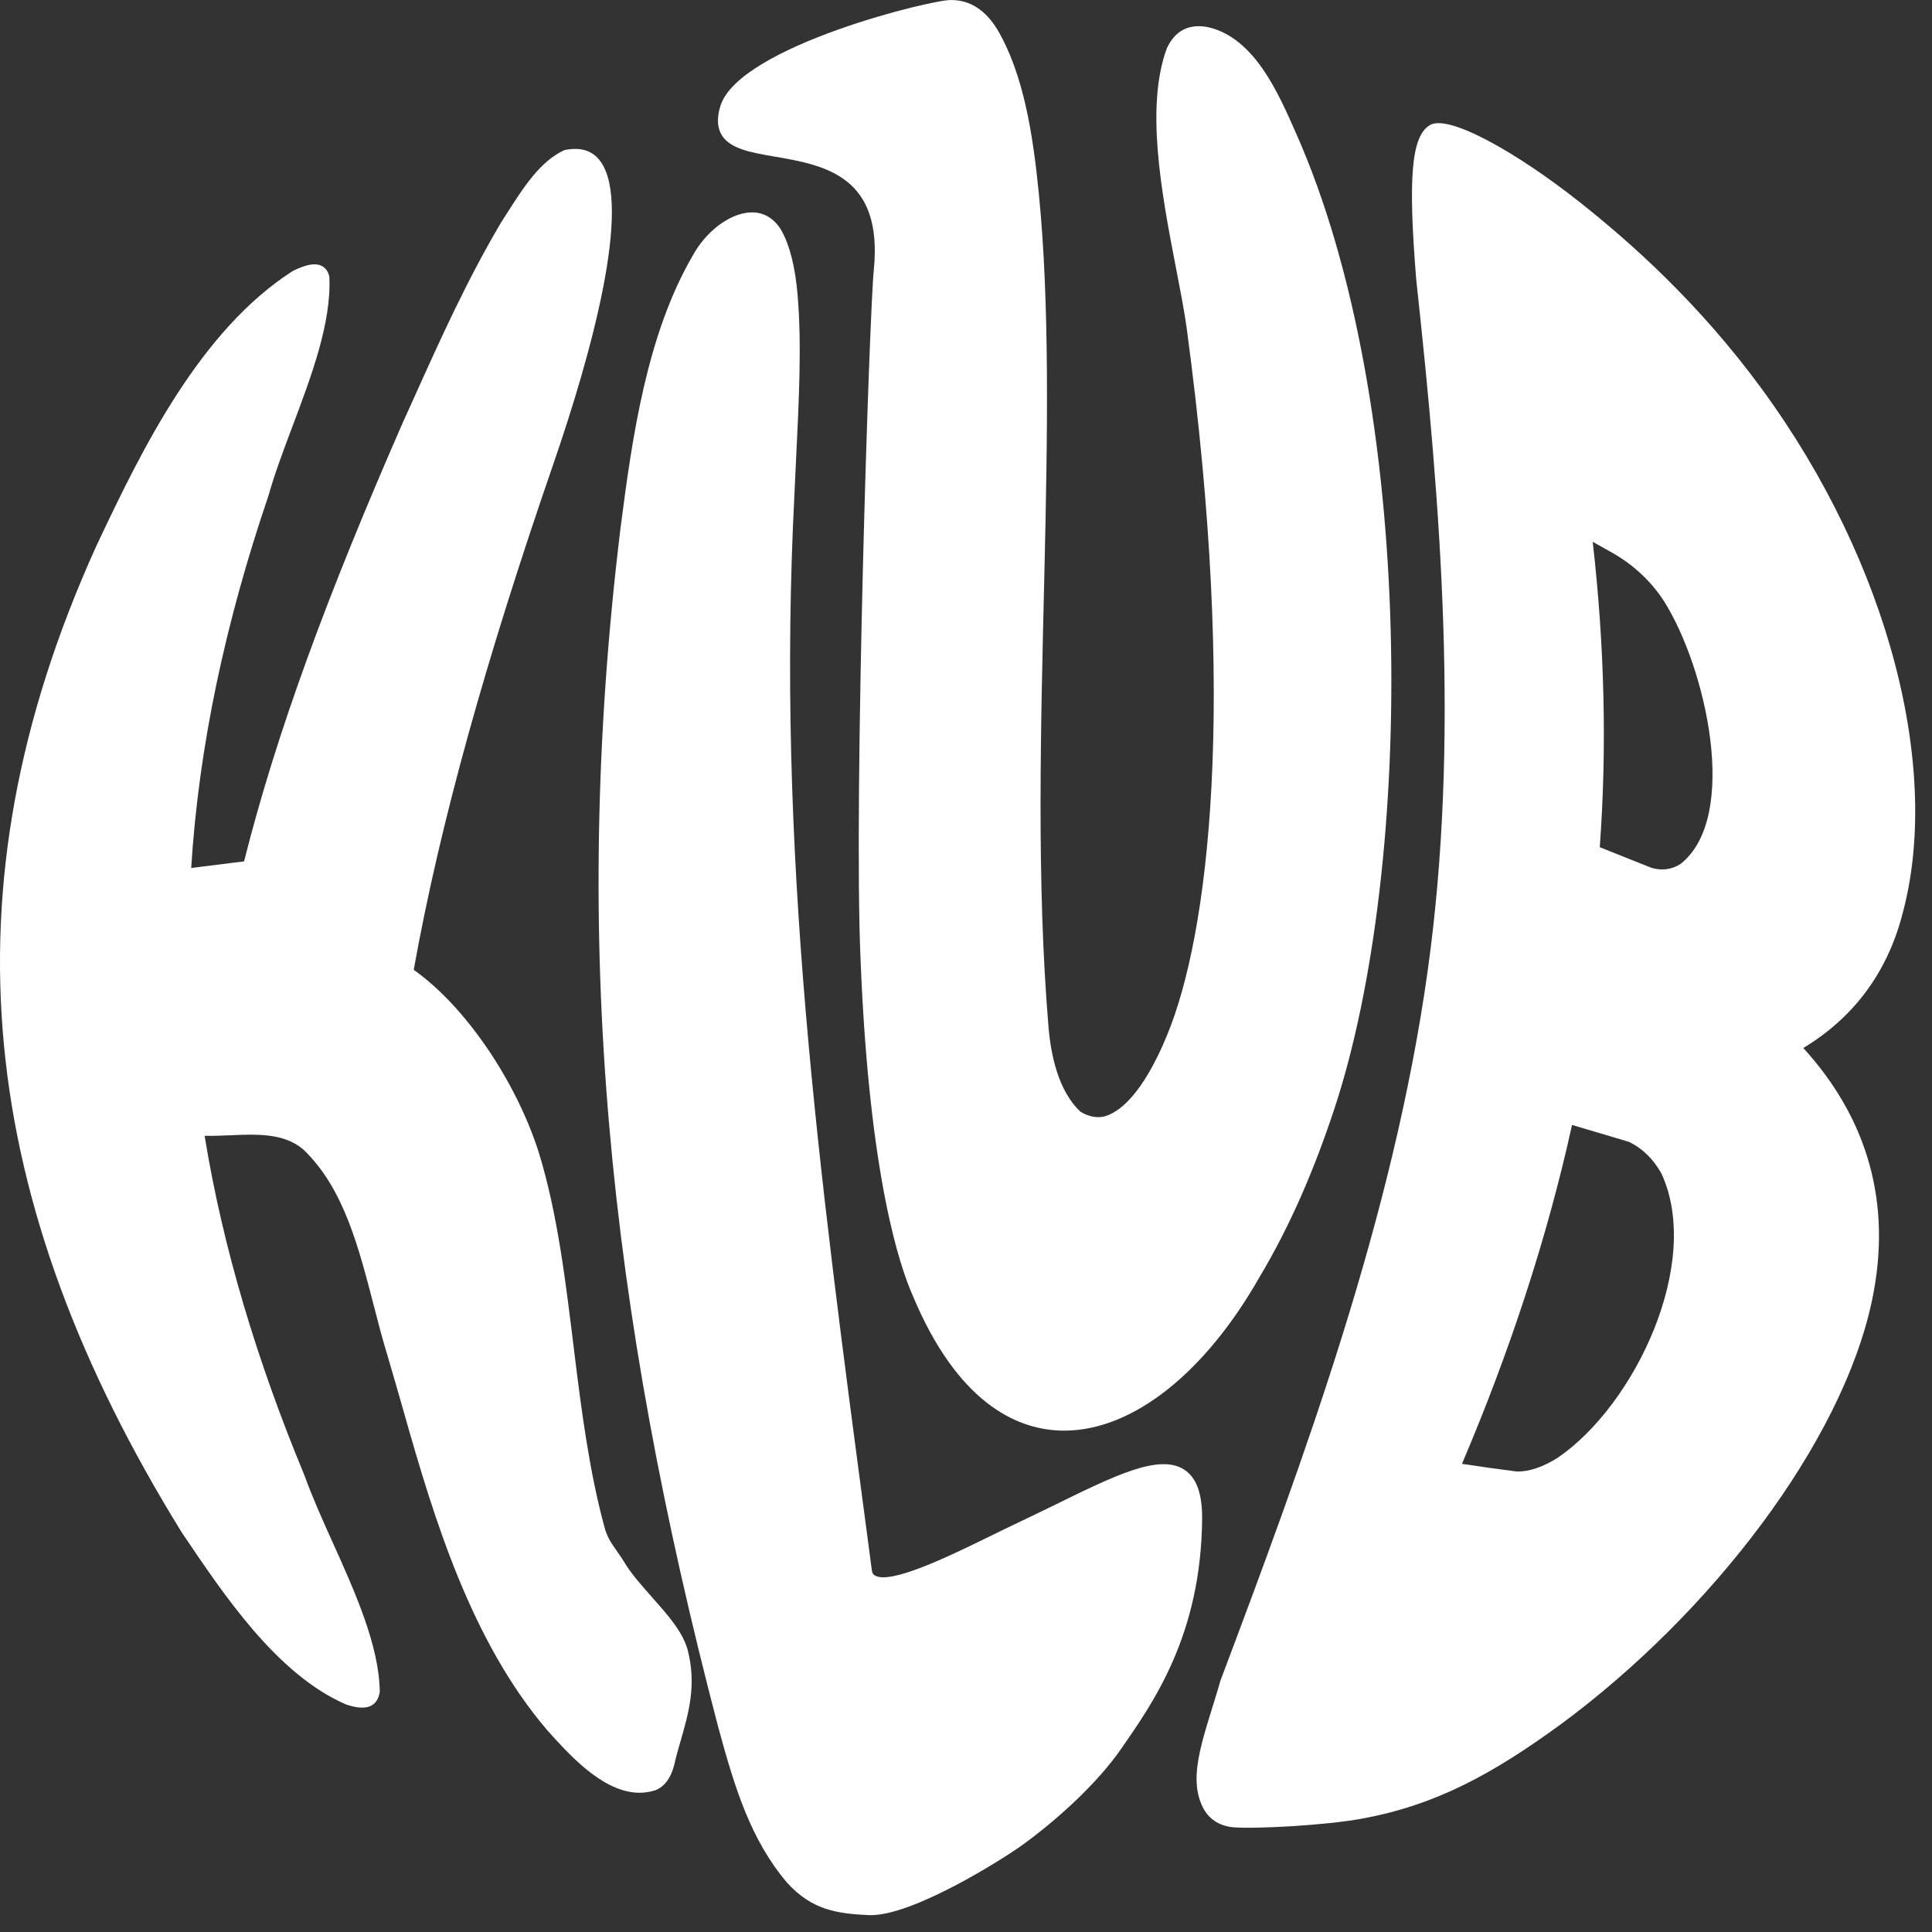
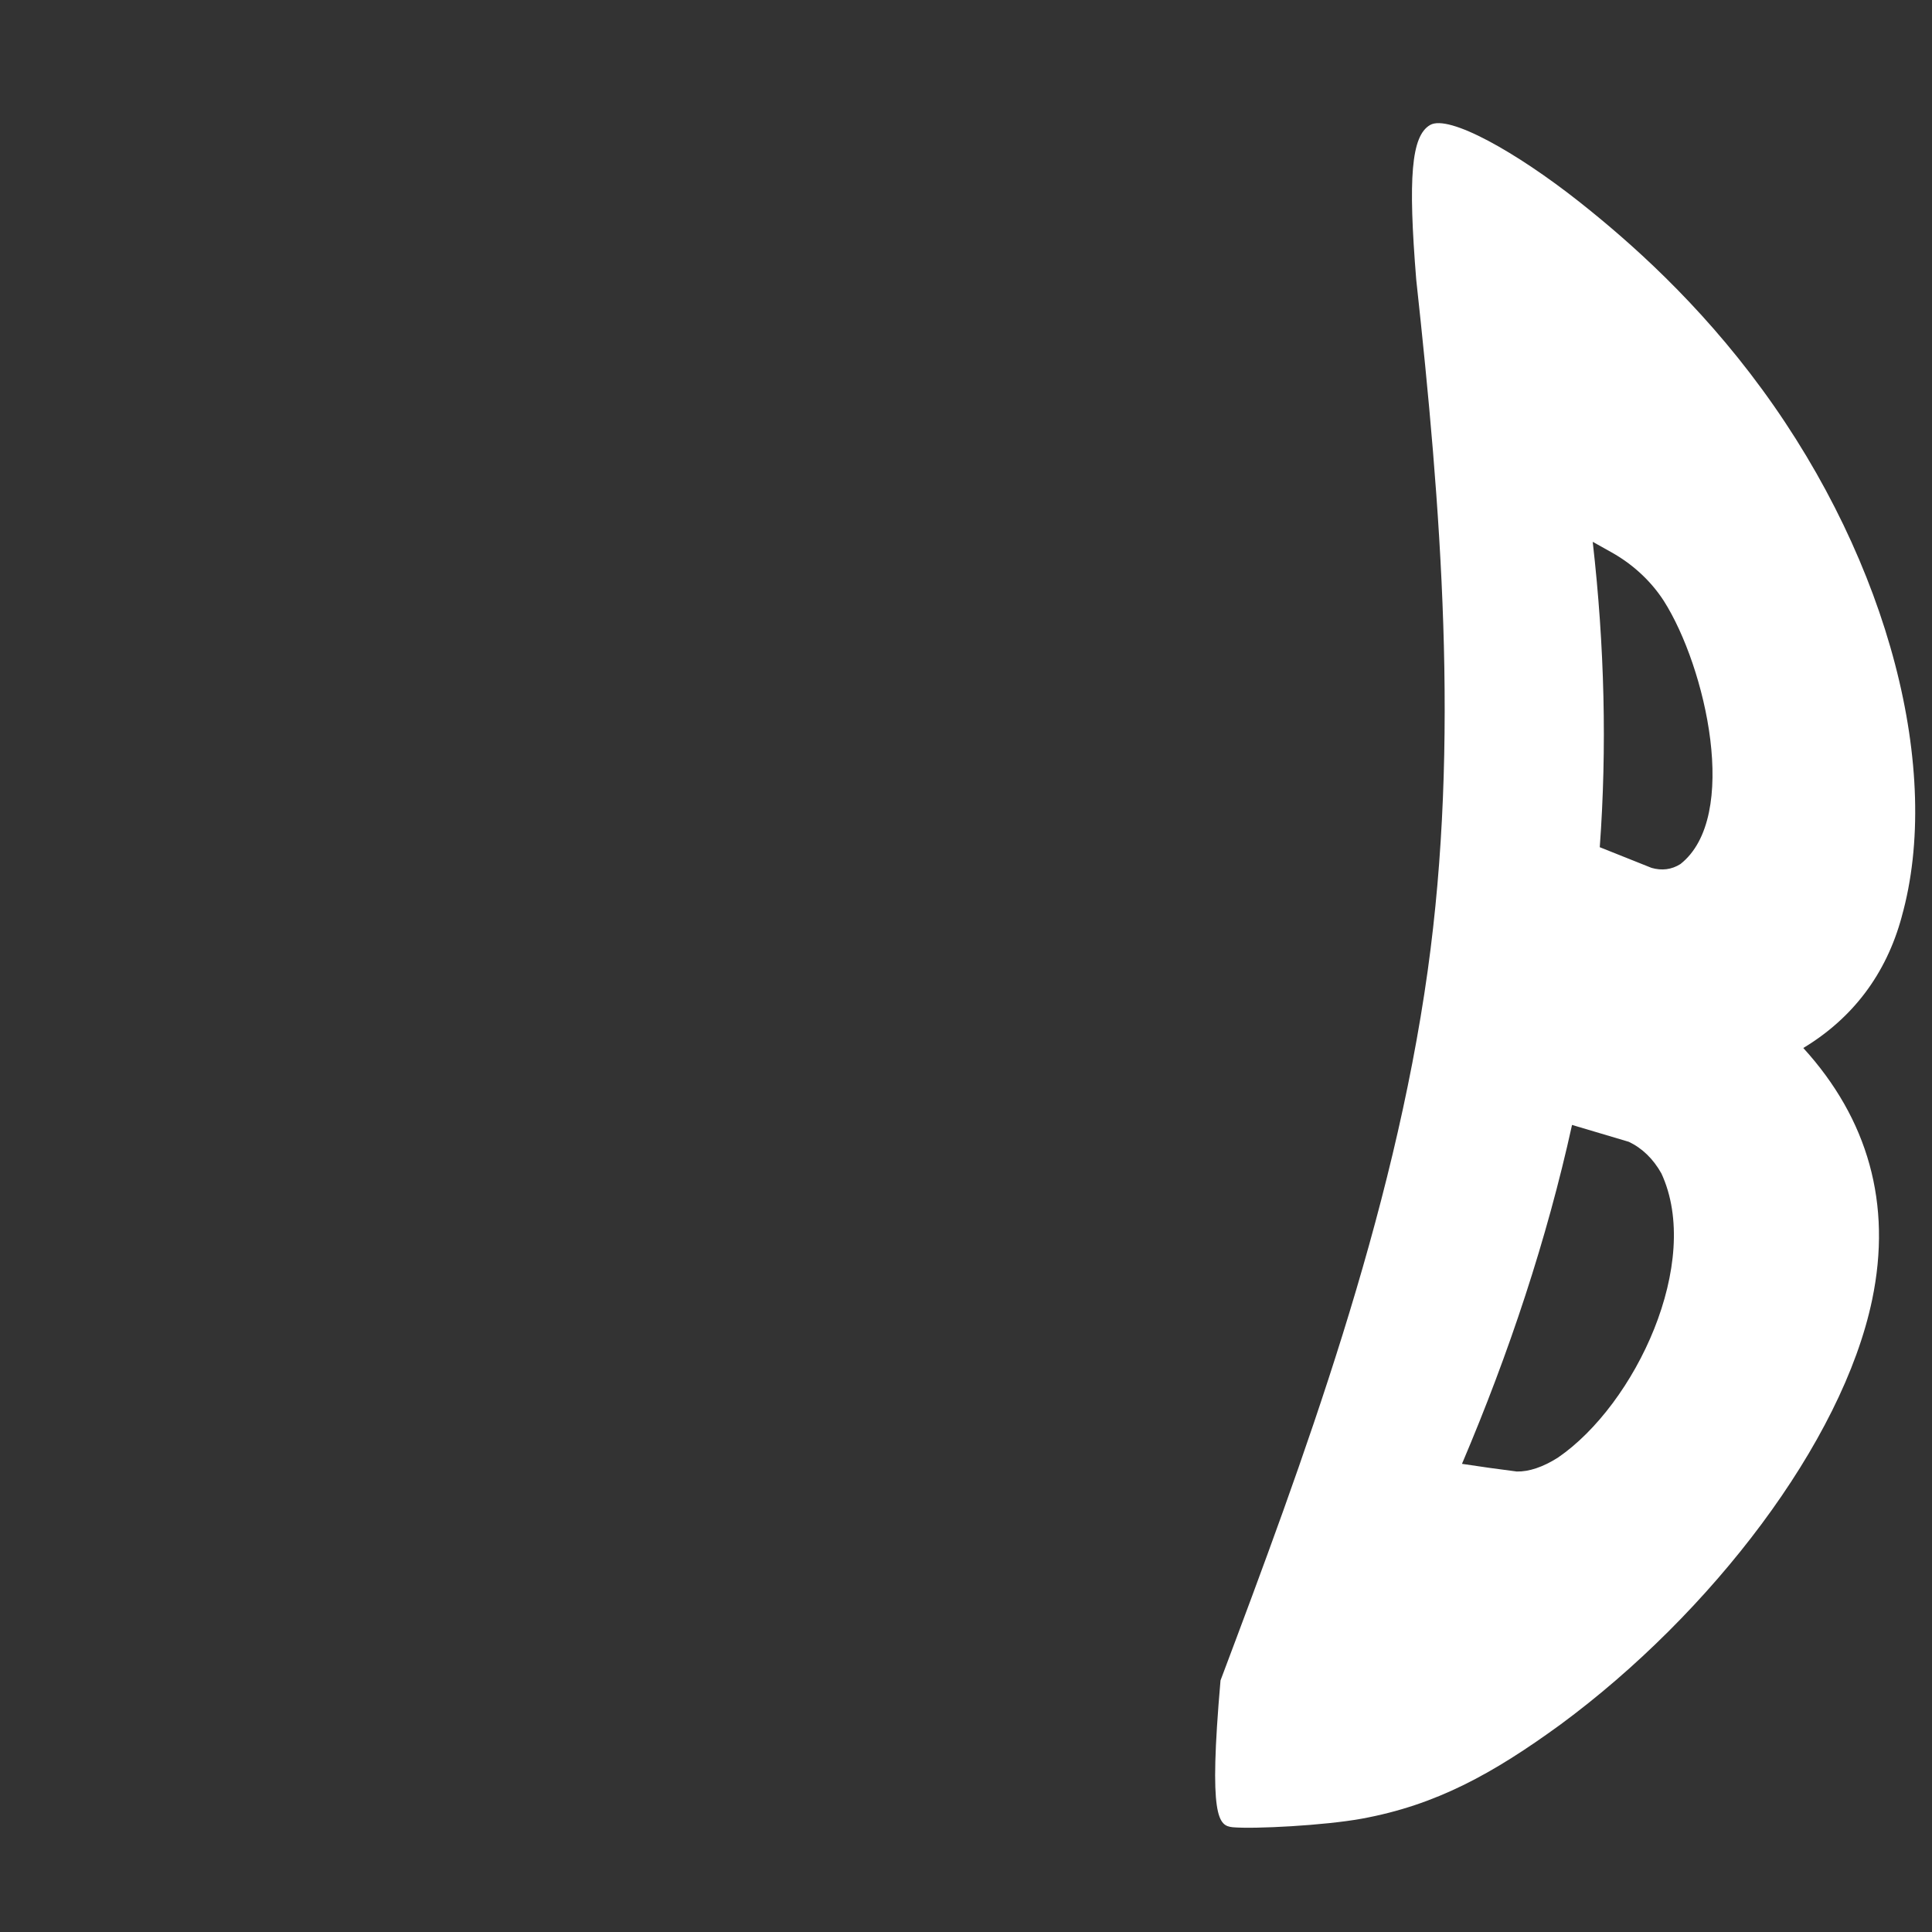
<svg xmlns="http://www.w3.org/2000/svg" width="57" height="57" viewBox="0 0 57 57" fill="none">
  <rect x="0" y="0" width="57" height="57" fill="#333333" stroke="none" />
-   <path d="M19.256 47.145C18.974 46.825 18.678 46.496 18.469 46.172C18.381 46.021 18.292 45.894 18.207 45.772C18.036 45.53 17.902 45.339 17.824 45.02C17.383 43.381 17.154 41.608 16.944 39.896C16.697 37.896 16.461 35.829 15.893 33.992C15.215 31.871 13.716 29.679 12.206 28.613C12.986 24.268 14.348 19.422 16.31 13.734C17.469 10.384 18.639 6.067 17.725 4.775C17.495 4.449 17.15 4.327 16.654 4.428C15.937 4.751 15.433 5.546 14.946 6.31C14.894 6.391 14.842 6.473 14.79 6.553C13.781 8.259 13 9.989 12.181 11.811C12.081 12.031 11.982 12.252 11.882 12.472C9.661 17.544 8.152 21.631 7.201 25.413C6.681 25.477 6.161 25.541 5.641 25.608C5.862 22.041 6.644 18.378 7.917 14.634C8.096 13.998 8.347 13.329 8.613 12.62C9.187 11.099 9.786 9.512 9.716 8.156C9.675 7.99 9.588 7.881 9.454 7.829C9.271 7.757 9.011 7.809 8.634 7.997C5.906 9.749 4.196 13.241 2.905 15.976C2.879 16.032 2.852 16.088 2.826 16.144C-1.781 26.331 -0.628 35.514 5.355 45.199C6.596 47.041 8.157 49.391 10.201 50.284C10.939 50.54 11.152 50.242 11.205 49.912C11.184 48.55 10.485 46.99 9.811 45.498C9.501 44.81 9.211 44.162 8.982 43.528C7.585 40.162 6.573 36.807 6.037 33.51C6.28 33.515 6.526 33.504 6.77 33.495C7.563 33.46 8.382 33.422 8.952 33.917C10.153 35.063 10.589 36.834 11.036 38.549C11.156 39.017 11.277 39.482 11.414 39.932C11.584 40.503 11.751 41.091 11.923 41.691C12.814 44.836 13.909 48.433 16.15 51.052C16.766 51.736 17.722 52.814 18.758 52.888C18.953 52.901 19.15 52.878 19.349 52.813C19.608 52.703 19.788 52.46 19.888 52.086C19.94 51.85 20.006 51.615 20.076 51.377C20.31 50.564 20.562 49.719 20.285 48.665C20.135 48.139 19.711 47.657 19.255 47.145H19.256Z" fill="white" />
-   <path d="M34.943 43.362C34.209 42.879 32.893 43.53 31.098 44.41C30.756 44.577 30.399 44.751 30.031 44.925C29.765 45.051 29.477 45.192 29.177 45.339C27.935 45.948 26.253 46.758 25.805 46.478C25.771 46.457 25.734 46.423 25.722 46.331C25.68 46.014 25.638 45.697 25.597 45.38C24.145 34.463 22.894 25.082 23.441 14.532C23.455 14.194 23.473 13.848 23.489 13.498C23.569 11.855 23.657 10.154 23.531 8.697C23.462 7.893 23.307 7.261 23.065 6.818C22.845 6.43 22.5 6.236 22.103 6.27C21.506 6.312 20.82 6.84 20.438 7.541C19.088 9.856 18.655 12.878 18.313 15.537C18.309 15.571 18.304 15.605 18.3 15.638C16.827 27.802 17.939 38.553 21.194 50.97C21.689 52.791 22.156 54.287 23.22 55.544C23.957 56.355 24.69 56.459 25.654 56.503C26.931 56.534 29.616 54.829 30.156 54.438C31.105 53.753 32.339 52.667 33.094 51.573C34.028 50.221 35.444 48.228 35.467 44.782C35.467 44.058 35.296 43.594 34.945 43.364L34.943 43.362Z" fill="white" />
-   <path d="M22.887 4.625C24.36 4.879 26.047 5.21 25.782 7.944C25.652 9.126 25.179 23.525 25.389 28.305C25.644 34.754 26.56 37.391 26.927 38.22C28.25 41.391 29.983 42.142 31.216 42.203C31.289 42.207 31.362 42.209 31.437 42.208C33.438 42.186 35.551 40.498 37.148 37.698C38.083 36.138 38.788 34.462 39.356 32.75C41.765 25.496 41.786 11.892 38.231 3.918C37.714 2.745 37.015 1.128 35.658 0.805C35.081 0.685 34.668 0.902 34.425 1.426C33.794 3.134 34.259 5.654 34.688 7.869C34.814 8.53 34.94 9.151 35.016 9.719C36.506 20.791 35.661 27.578 34.43 30.547C34.142 31.245 33.528 32.552 32.704 32.897C32.443 33.008 32.163 32.968 31.884 32.804C31.22 32.196 31.001 31.105 30.934 30.297C30.576 26.016 30.708 21.4 30.812 16.941C30.909 12.82 30.97 8.93 30.647 5.694C30.475 3.967 30.201 2.183 29.418 0.859C29.068 0.296 28.623 0.007 28.082 0.001C28.082 0.001 28.08 0.001 28.078 0.001C27.608 -0.042 21.823 1.351 21.256 3.12C21.154 3.444 21.157 3.719 21.266 3.936C21.497 4.39 22.142 4.497 22.888 4.627L22.887 4.625Z" fill="white" />
-   <path d="M56.106 27.047C57.308 22.768 55.751 16.63 51.986 11.485C50.114 8.926 48.081 7.13 46.587 5.949C44.74 4.491 42.743 3.368 42.192 3.688C41.635 4.01 41.54 5.247 41.783 8.247C42.513 14.957 43.068 21.869 42.121 28.643C41.104 35.921 38.471 43.04 36.009 49.578C35.564 51.136 35.013 52.359 35.481 53.308C35.653 53.658 35.951 53.862 36.366 53.909C37.005 53.966 39.081 53.857 40.174 53.657C42.374 53.255 44.045 52.33 46.04 50.878C50.479 47.604 54.356 42.559 55.234 38.347C55.825 35.518 55.112 33.015 53.203 30.919C54.656 30.043 55.647 28.745 56.107 27.047H56.106ZM48.718 25.602C48.212 25.401 47.705 25.199 47.198 24.995C47.412 22.079 47.341 19.06 46.99 15.985C47.179 16.09 47.367 16.195 47.556 16.302C48.14 16.63 48.645 17.086 49.013 17.617C49.038 17.653 49.062 17.69 49.087 17.727C50.33 19.682 51.339 24.107 49.577 25.493C49.315 25.658 49.028 25.693 48.718 25.603L48.718 25.602ZM44.748 43.414C44.21 43.346 43.672 43.27 43.133 43.188C44.524 39.917 45.638 36.561 46.38 33.189C46.939 33.357 47.497 33.523 48.055 33.687C48.448 33.873 48.776 34.191 49.016 34.619C50.23 37.239 48.254 41.434 45.964 43.004C45.521 43.285 45.105 43.423 44.748 43.414Z" fill="white" />
+   <path d="M56.106 27.047C57.308 22.768 55.751 16.63 51.986 11.485C50.114 8.926 48.081 7.13 46.587 5.949C44.74 4.491 42.743 3.368 42.192 3.688C41.635 4.01 41.54 5.247 41.783 8.247C42.513 14.957 43.068 21.869 42.121 28.643C41.104 35.921 38.471 43.04 36.009 49.578C35.653 53.658 35.951 53.862 36.366 53.909C37.005 53.966 39.081 53.857 40.174 53.657C42.374 53.255 44.045 52.33 46.04 50.878C50.479 47.604 54.356 42.559 55.234 38.347C55.825 35.518 55.112 33.015 53.203 30.919C54.656 30.043 55.647 28.745 56.107 27.047H56.106ZM48.718 25.602C48.212 25.401 47.705 25.199 47.198 24.995C47.412 22.079 47.341 19.06 46.99 15.985C47.179 16.09 47.367 16.195 47.556 16.302C48.14 16.63 48.645 17.086 49.013 17.617C49.038 17.653 49.062 17.69 49.087 17.727C50.33 19.682 51.339 24.107 49.577 25.493C49.315 25.658 49.028 25.693 48.718 25.603L48.718 25.602ZM44.748 43.414C44.21 43.346 43.672 43.27 43.133 43.188C44.524 39.917 45.638 36.561 46.38 33.189C46.939 33.357 47.497 33.523 48.055 33.687C48.448 33.873 48.776 34.191 49.016 34.619C50.23 37.239 48.254 41.434 45.964 43.004C45.521 43.285 45.105 43.423 44.748 43.414Z" fill="white" />
</svg>